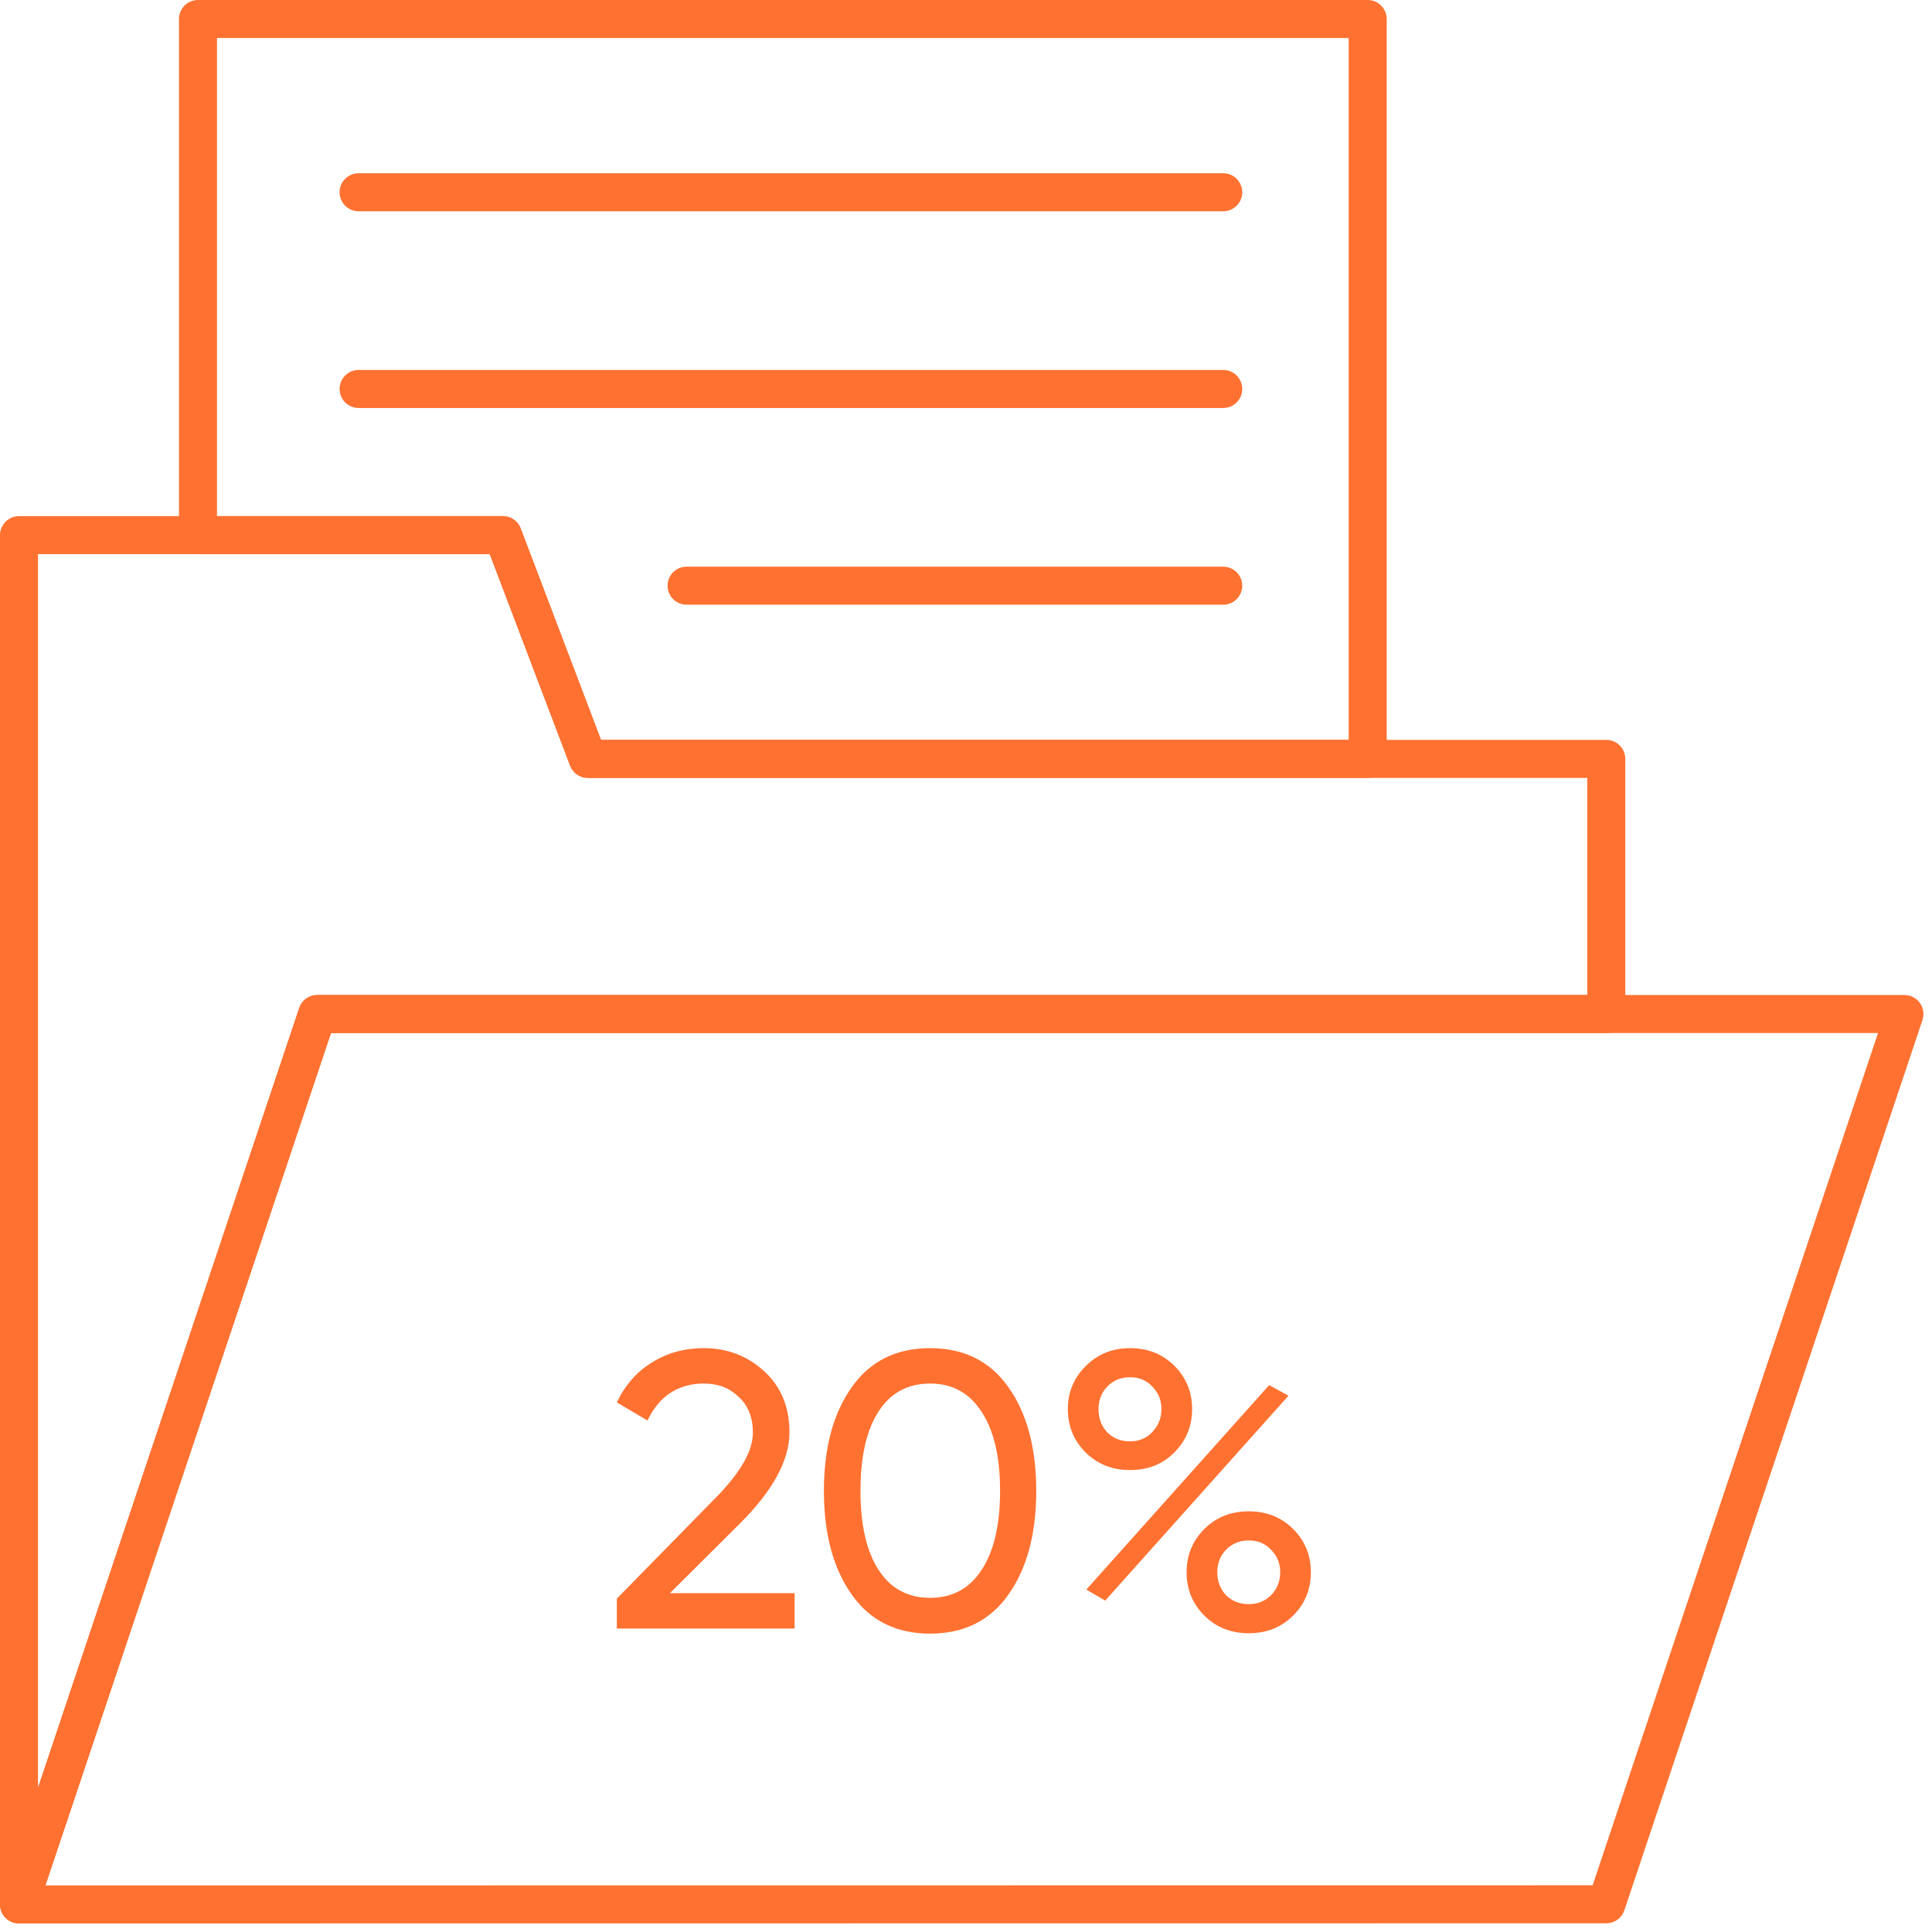
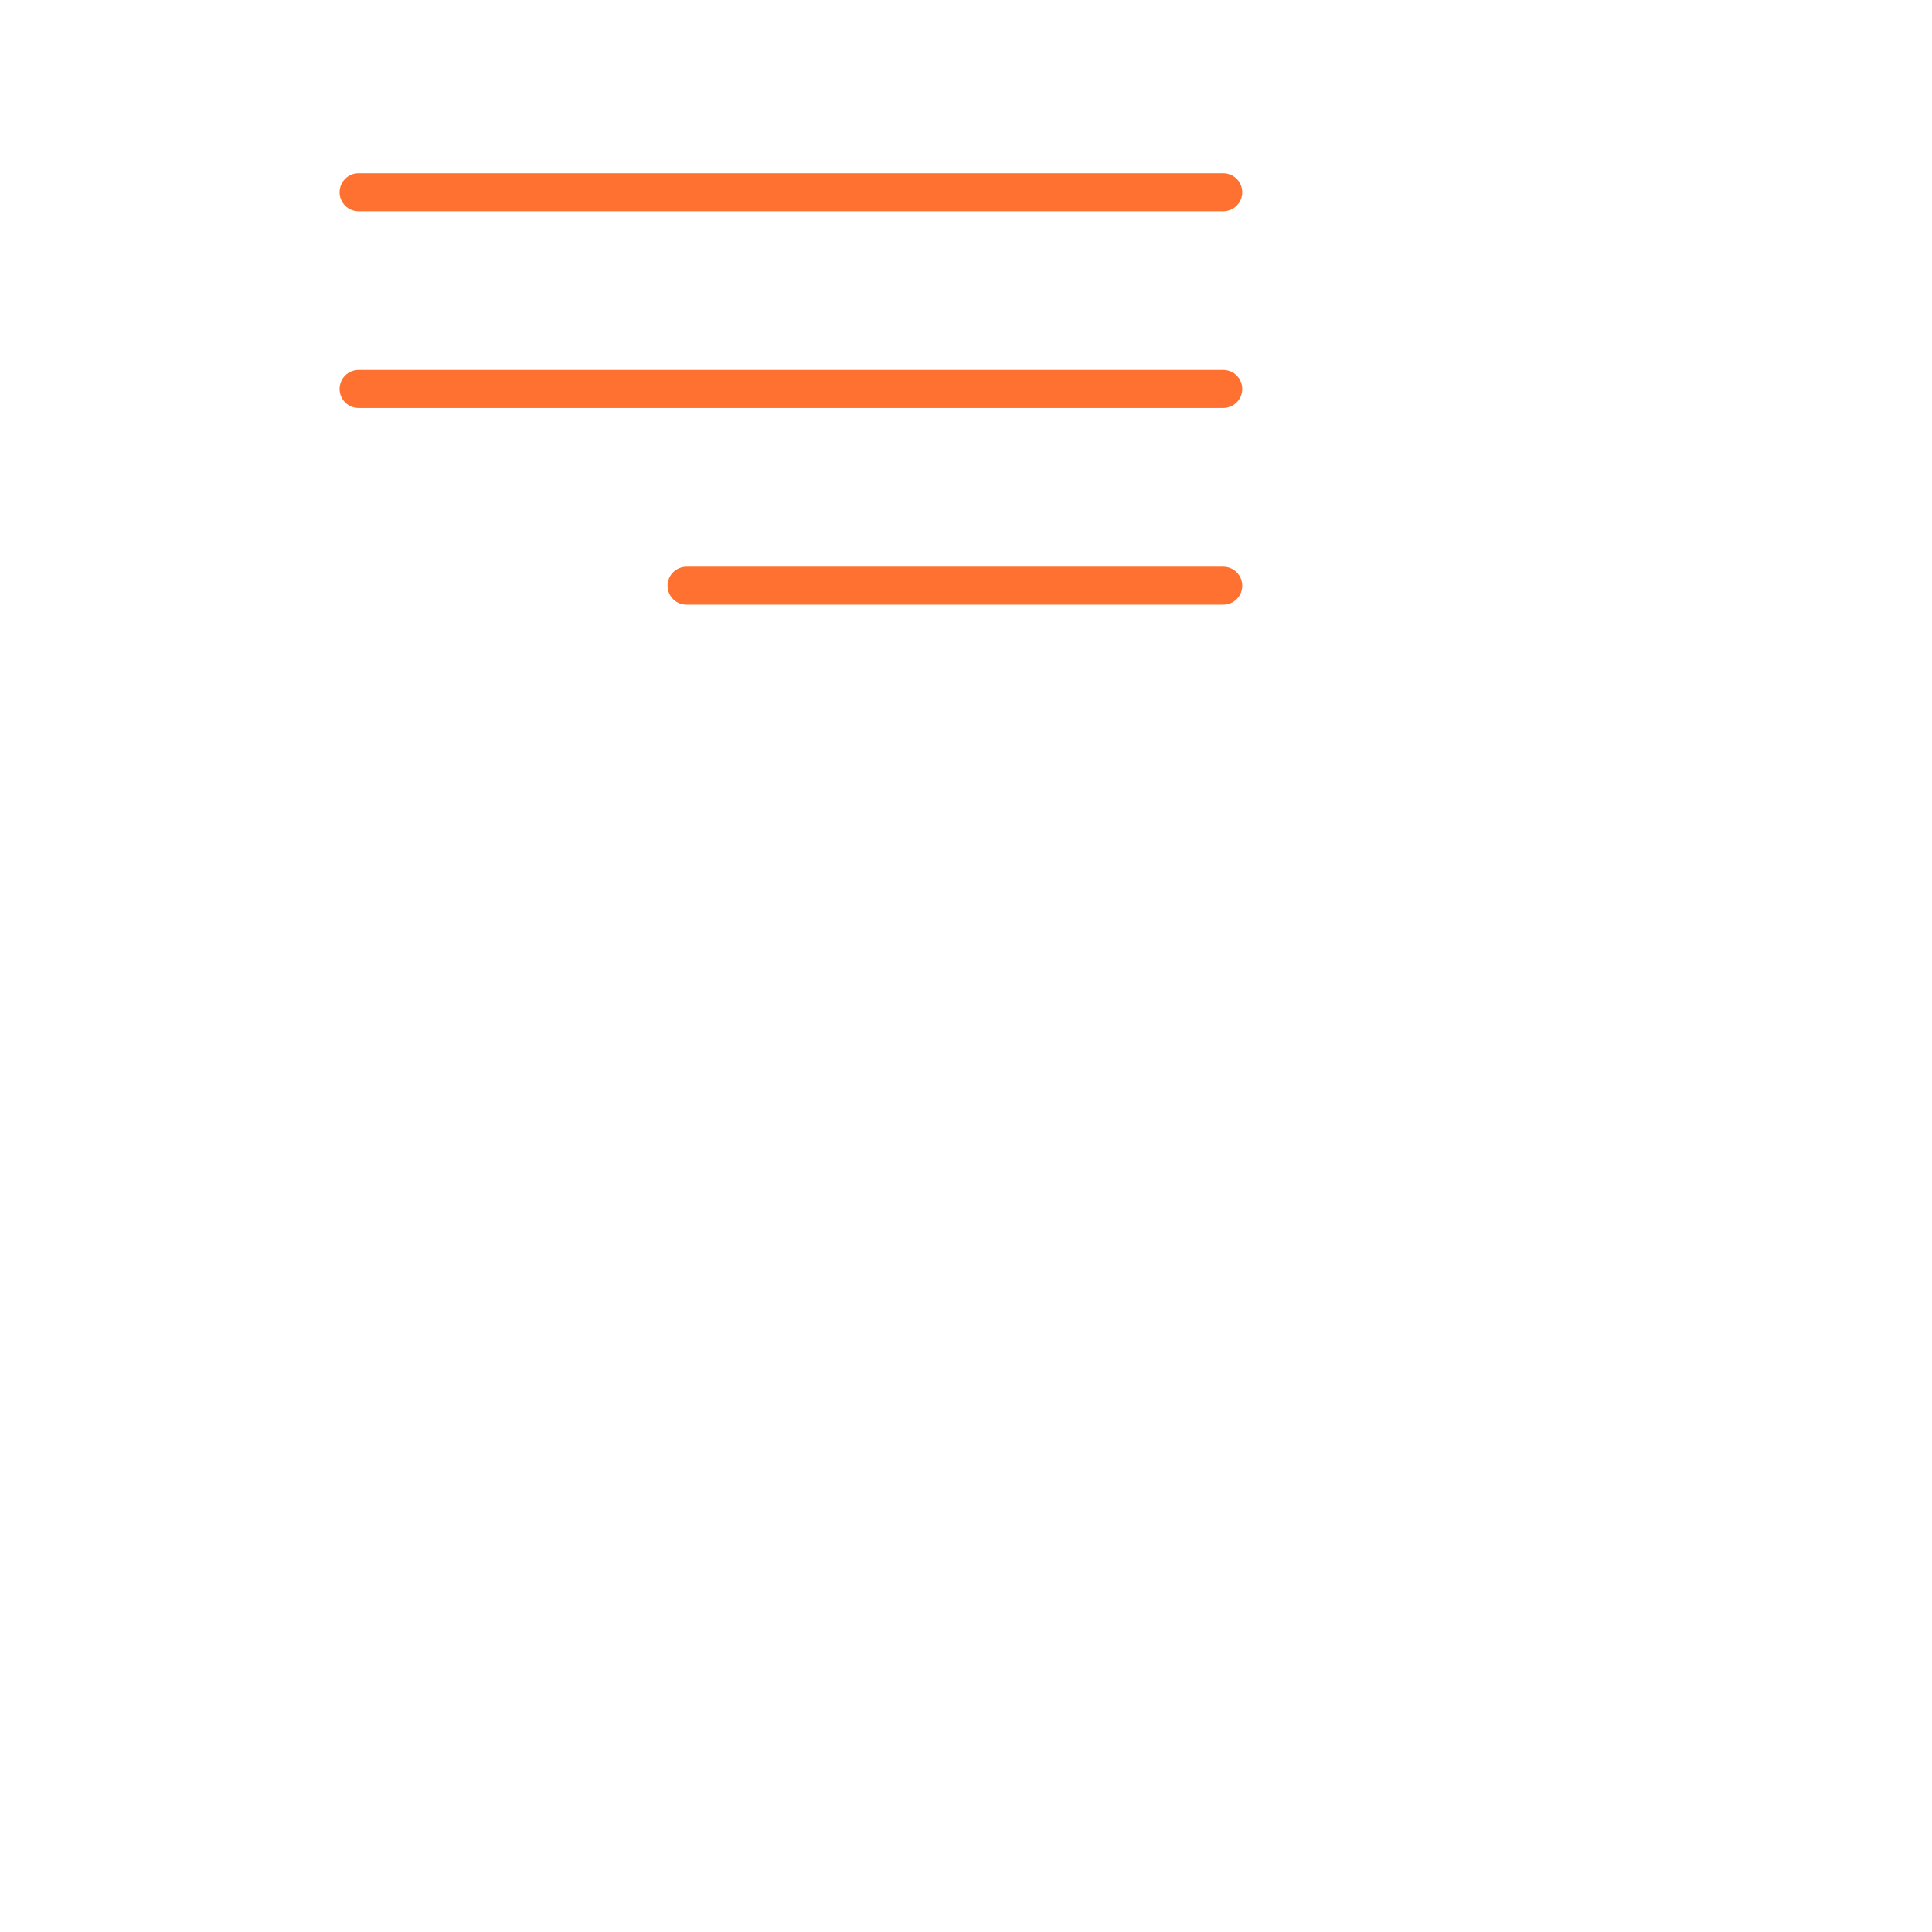
<svg xmlns="http://www.w3.org/2000/svg" width="113" height="113" viewBox="0 0 113 113" fill="none">
-   <path d="M1.112 112.25C0.975 112.25 0.84 112.217 0.719 112.155C0.597 112.093 0.492 112.002 0.412 111.892C0.332 111.781 0.28 111.652 0.26 111.517C0.239 111.382 0.251 111.244 0.295 111.114L17.739 59.035C17.797 58.863 17.906 58.715 18.053 58.609C18.2 58.504 18.375 58.447 18.556 58.447H111.388C111.525 58.447 111.66 58.48 111.781 58.542C111.903 58.604 112.008 58.694 112.087 58.805C112.167 58.916 112.219 59.044 112.24 59.179C112.26 59.314 112.248 59.452 112.205 59.582L94.768 111.653C94.71 111.824 94.601 111.973 94.454 112.079C94.308 112.184 94.132 112.241 93.951 112.241L1.112 112.25ZM19.178 60.17L2.309 110.527L93.331 110.518L110.191 60.17H19.178Z" fill="#FF7131" stroke="#FF7131" stroke-width="0.5" />
-   <path d="M1.112 112.25C1.065 112.25 1.018 112.246 0.972 112.239C0.77 112.206 0.587 112.102 0.455 111.946C0.323 111.79 0.25 111.593 0.25 111.388V31.3C0.25 31.071 0.341 30.852 0.502 30.691C0.664 30.529 0.883 30.438 1.112 30.438H29.413C29.588 30.438 29.759 30.491 29.902 30.591C30.046 30.69 30.157 30.831 30.219 30.994L34.979 43.525H93.951C94.179 43.525 94.399 43.616 94.56 43.777C94.722 43.939 94.812 44.158 94.812 44.387V59.309C94.812 59.537 94.722 59.756 94.56 59.918C94.399 60.079 94.179 60.17 93.951 60.17H19.178L1.928 111.662C1.871 111.834 1.761 111.982 1.615 112.088C1.468 112.193 1.292 112.25 1.112 112.25ZM1.973 32.161V106.105L17.739 59.035C17.797 58.863 17.906 58.715 18.053 58.609C18.2 58.504 18.375 58.447 18.556 58.447H93.088V45.248H34.384C34.209 45.248 34.039 45.195 33.895 45.096C33.751 44.996 33.641 44.856 33.579 44.693L28.819 32.161H1.973Z" fill="#FF7131" stroke="#FF7131" stroke-width="0.5" />
-   <path d="M79.994 45.248H34.384C34.209 45.248 34.039 45.195 33.895 45.096C33.751 44.996 33.641 44.856 33.579 44.693L28.819 32.161H11.579C11.351 32.161 11.132 32.071 10.97 31.909C10.809 31.747 10.718 31.528 10.718 31.3V1.112C10.718 0.883 10.809 0.664 10.97 0.502C11.132 0.341 11.351 0.25 11.579 0.25H79.994C80.222 0.25 80.442 0.341 80.603 0.502C80.765 0.664 80.856 0.883 80.856 1.112V44.387C80.856 44.615 80.765 44.834 80.603 44.996C80.442 45.157 80.222 45.248 79.994 45.248ZM34.979 43.525H79.132V1.973H12.441V30.438H29.413C29.588 30.438 29.759 30.491 29.902 30.591C30.046 30.69 30.157 30.831 30.219 30.994L34.979 43.525Z" fill="#FF7131" stroke="#FF7131" stroke-width="0.5" />
  <path d="M71.546 12.107H20.973C20.745 12.107 20.526 12.016 20.364 11.854C20.203 11.693 20.112 11.473 20.112 11.245C20.112 11.017 20.203 10.797 20.364 10.636C20.526 10.474 20.745 10.383 20.973 10.383H71.546C71.774 10.383 71.993 10.474 72.155 10.636C72.317 10.797 72.407 11.017 72.407 11.245C72.407 11.473 72.317 11.693 72.155 11.854C71.993 12.016 71.774 12.107 71.546 12.107Z" fill="#FF7131" stroke="#FF7131" stroke-width="0.5" />
  <path d="M71.546 23.612H20.973C20.745 23.612 20.526 23.522 20.364 23.36C20.203 23.198 20.112 22.979 20.112 22.751C20.112 22.522 20.203 22.303 20.364 22.142C20.526 21.98 20.745 21.889 20.973 21.889H71.546C71.774 21.889 71.993 21.98 72.155 22.142C72.317 22.303 72.407 22.522 72.407 22.751C72.407 22.979 72.317 23.198 72.155 23.36C71.993 23.522 71.774 23.612 71.546 23.612Z" fill="#FF7131" stroke="#FF7131" stroke-width="0.5" />
  <path d="M71.546 35.118H40.155C39.926 35.118 39.707 35.027 39.545 34.866C39.384 34.704 39.293 34.485 39.293 34.257C39.293 34.028 39.384 33.809 39.545 33.647C39.707 33.486 39.926 33.395 40.155 33.395H71.546C71.774 33.395 71.993 33.486 72.155 33.647C72.317 33.809 72.407 34.028 72.407 34.257C72.407 34.485 72.317 34.704 72.155 34.866C71.993 35.027 71.774 35.118 71.546 35.118Z" fill="#FF7131" stroke="#FF7131" stroke-width="0.5" />
-   <path d="M46.474 95.25H36.078V93.502L41.759 87.706C43.277 86.188 44.036 84.885 44.036 83.796C44.036 82.907 43.76 82.209 43.208 81.703C42.671 81.182 41.997 80.921 41.184 80.921C39.666 80.921 38.562 81.642 37.872 83.083L36.078 82.025C36.569 80.998 37.259 80.216 38.148 79.679C39.037 79.127 40.042 78.851 41.161 78.851C42.526 78.851 43.699 79.296 44.68 80.185C45.677 81.09 46.175 82.286 46.175 83.773C46.175 85.398 45.217 87.169 43.3 89.086L39.183 93.18H46.474V95.25ZM58.976 93.272C57.903 94.79 56.377 95.549 54.399 95.549C52.421 95.549 50.896 94.79 49.822 93.272C48.734 91.739 48.189 89.715 48.189 87.2C48.189 84.685 48.734 82.661 49.822 81.128C50.896 79.61 52.421 78.851 54.399 78.851C56.377 78.851 57.903 79.61 58.976 81.128C60.065 82.661 60.609 84.685 60.609 87.2C60.609 89.715 60.065 91.739 58.976 93.272ZM50.328 87.2C50.328 89.193 50.681 90.734 51.386 91.823C52.092 92.912 53.096 93.456 54.399 93.456C55.703 93.456 56.707 92.912 57.412 91.823C58.133 90.734 58.493 89.193 58.493 87.2C58.493 85.207 58.133 83.666 57.412 82.577C56.707 81.473 55.703 80.921 54.399 80.921C53.096 80.921 52.092 81.465 51.386 82.554C50.681 83.643 50.328 85.191 50.328 87.2ZM66.091 85.981C65.049 85.981 64.182 85.636 63.492 84.946C62.802 84.256 62.457 83.413 62.457 82.416C62.457 81.435 62.802 80.599 63.492 79.909C64.198 79.204 65.064 78.851 66.091 78.851C67.134 78.851 68 79.196 68.69 79.886C69.38 80.576 69.725 81.419 69.725 82.416C69.725 83.413 69.38 84.256 68.69 84.946C68.016 85.636 67.149 85.981 66.091 85.981ZM64.251 82.416C64.251 82.953 64.42 83.405 64.757 83.773C65.11 84.126 65.555 84.302 66.091 84.302C66.628 84.302 67.065 84.118 67.402 83.75C67.755 83.382 67.931 82.937 67.931 82.416C67.931 81.895 67.755 81.458 67.402 81.105C67.065 80.737 66.628 80.553 66.091 80.553C65.555 80.553 65.11 80.737 64.757 81.105C64.42 81.458 64.251 81.895 64.251 82.416ZM64.642 93.617L63.538 92.973L74.233 81.013L75.36 81.634L64.642 93.617ZM76.671 91.961C76.671 92.958 76.326 93.801 75.636 94.491C74.946 95.181 74.08 95.526 73.037 95.526C71.995 95.526 71.128 95.181 70.438 94.491C69.748 93.801 69.403 92.958 69.403 91.961C69.403 90.964 69.748 90.121 70.438 89.431C71.128 88.741 71.995 88.396 73.037 88.396C74.08 88.396 74.946 88.741 75.636 89.431C76.326 90.121 76.671 90.964 76.671 91.961ZM71.703 93.295C72.056 93.648 72.501 93.824 73.037 93.824C73.559 93.824 73.996 93.648 74.348 93.295C74.701 92.927 74.877 92.482 74.877 91.961C74.877 91.44 74.701 91.003 74.348 90.65C74.011 90.282 73.574 90.098 73.037 90.098C72.501 90.098 72.056 90.282 71.703 90.65C71.366 91.003 71.197 91.44 71.197 91.961C71.197 92.482 71.366 92.927 71.703 93.295Z" fill="#FF7131" />
</svg>